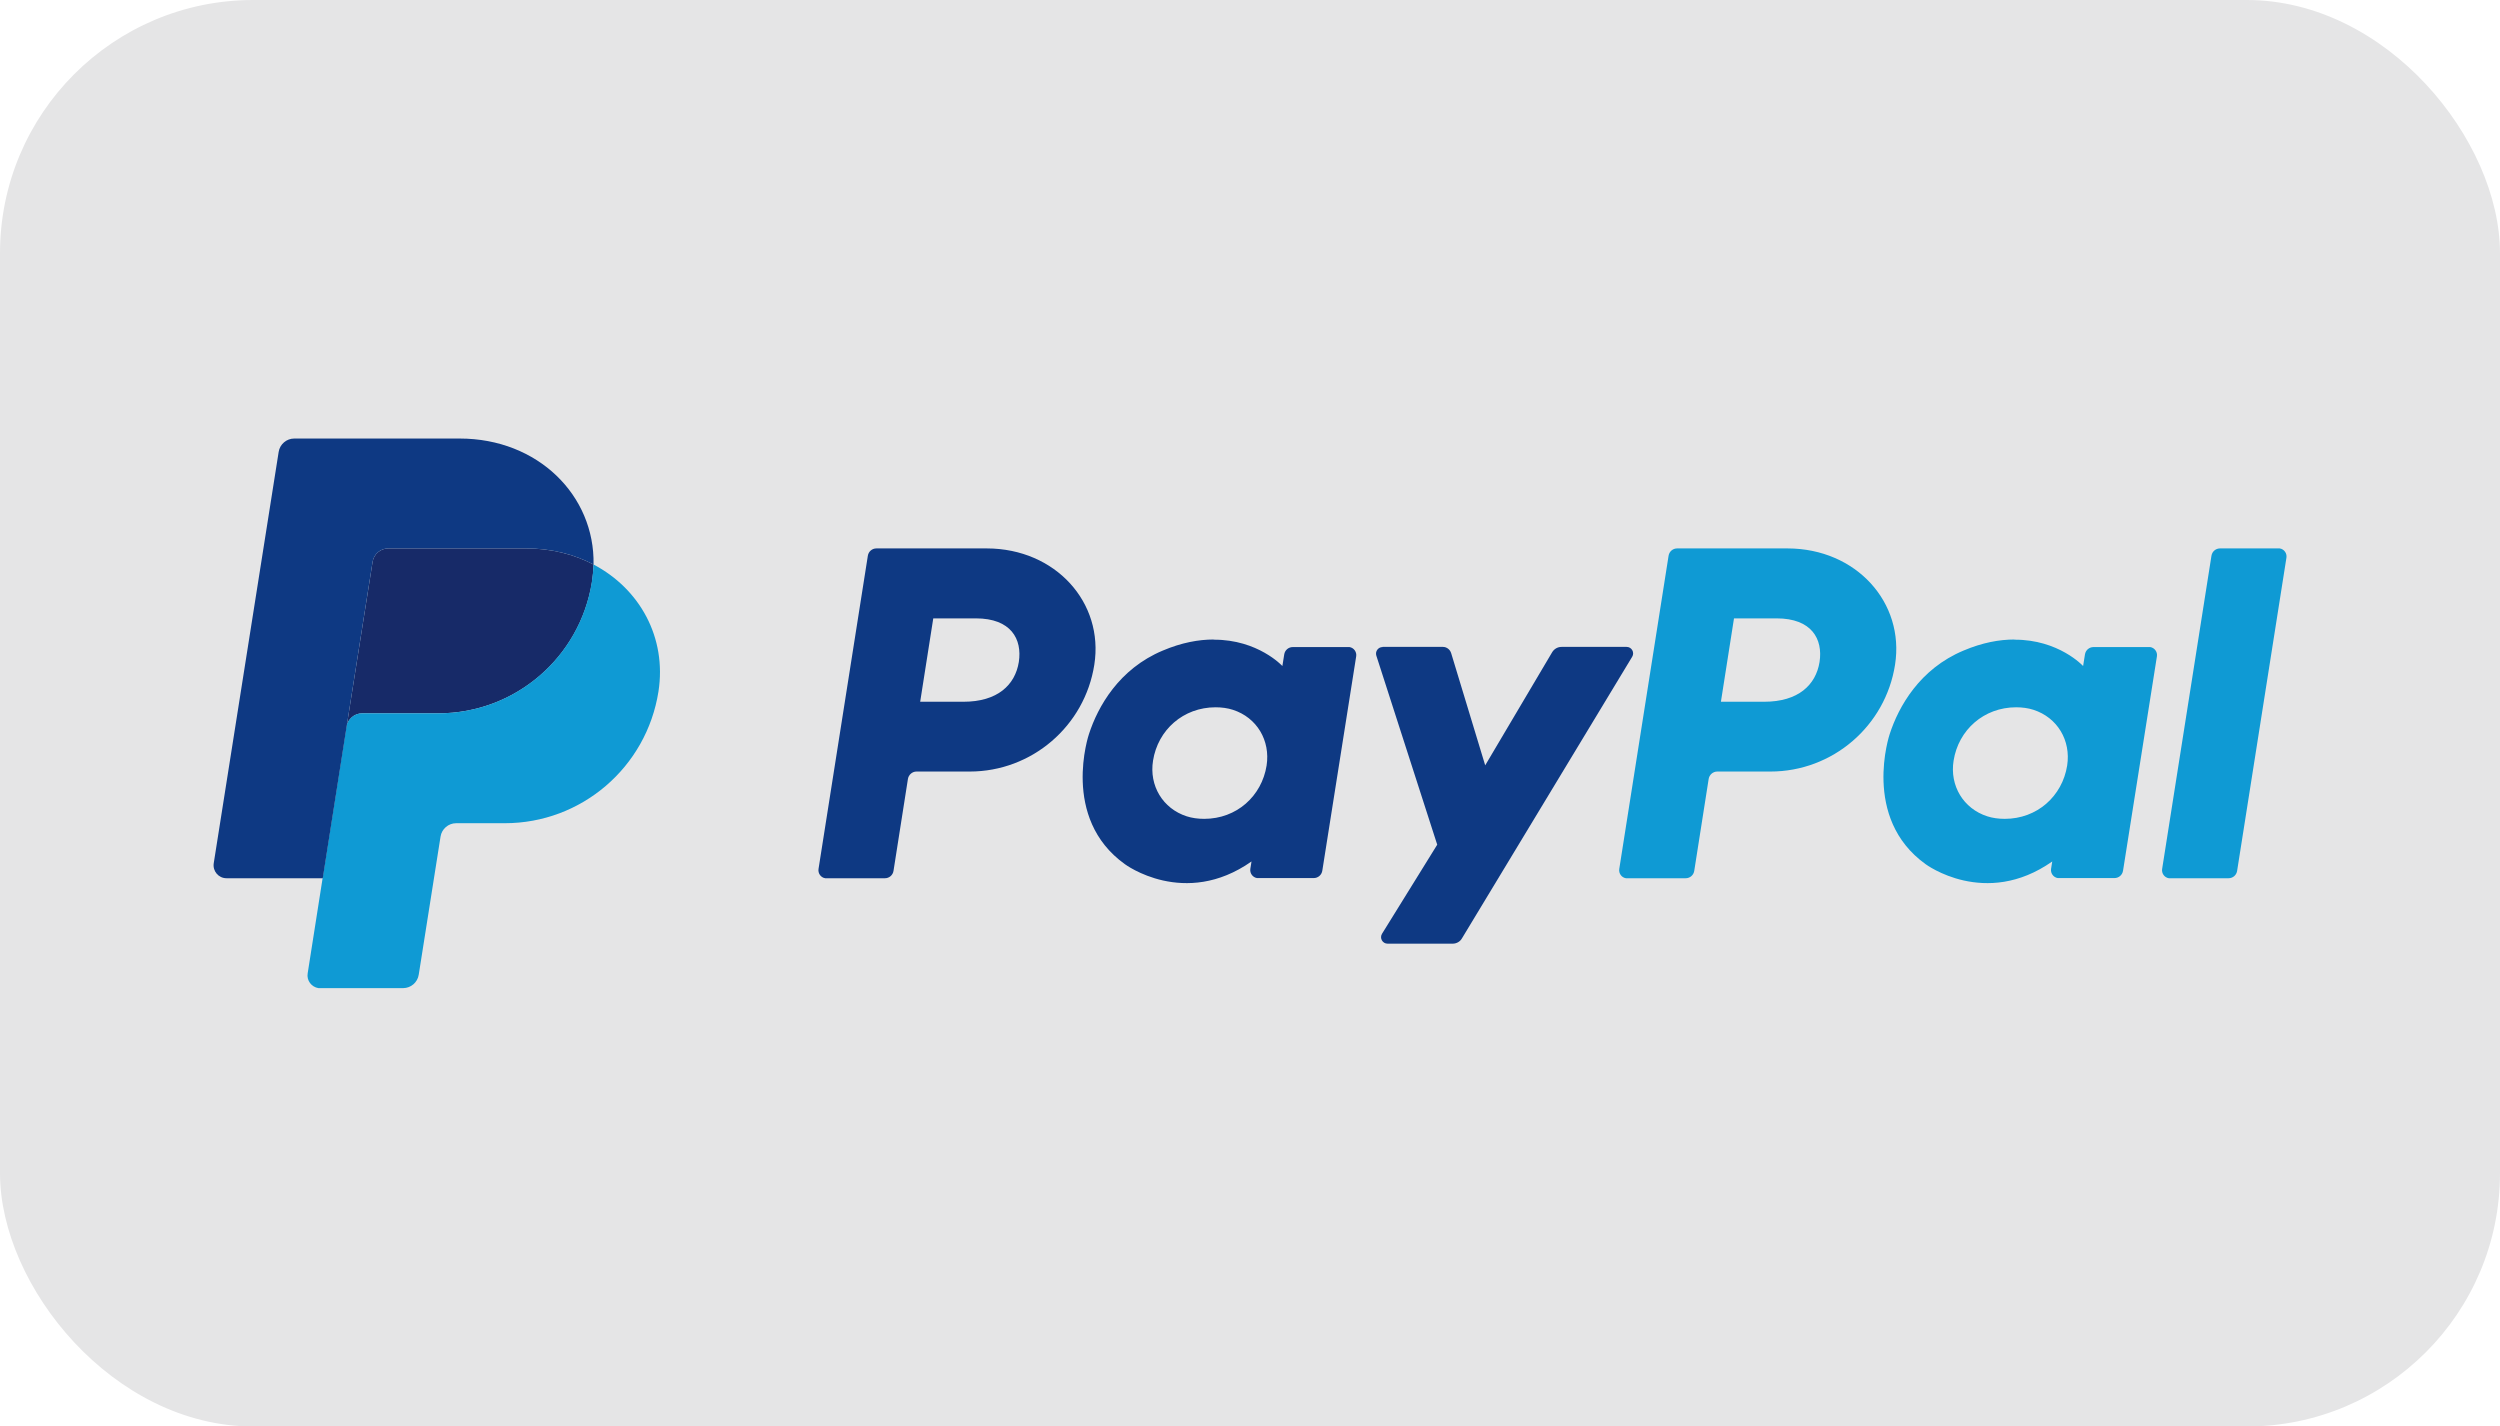
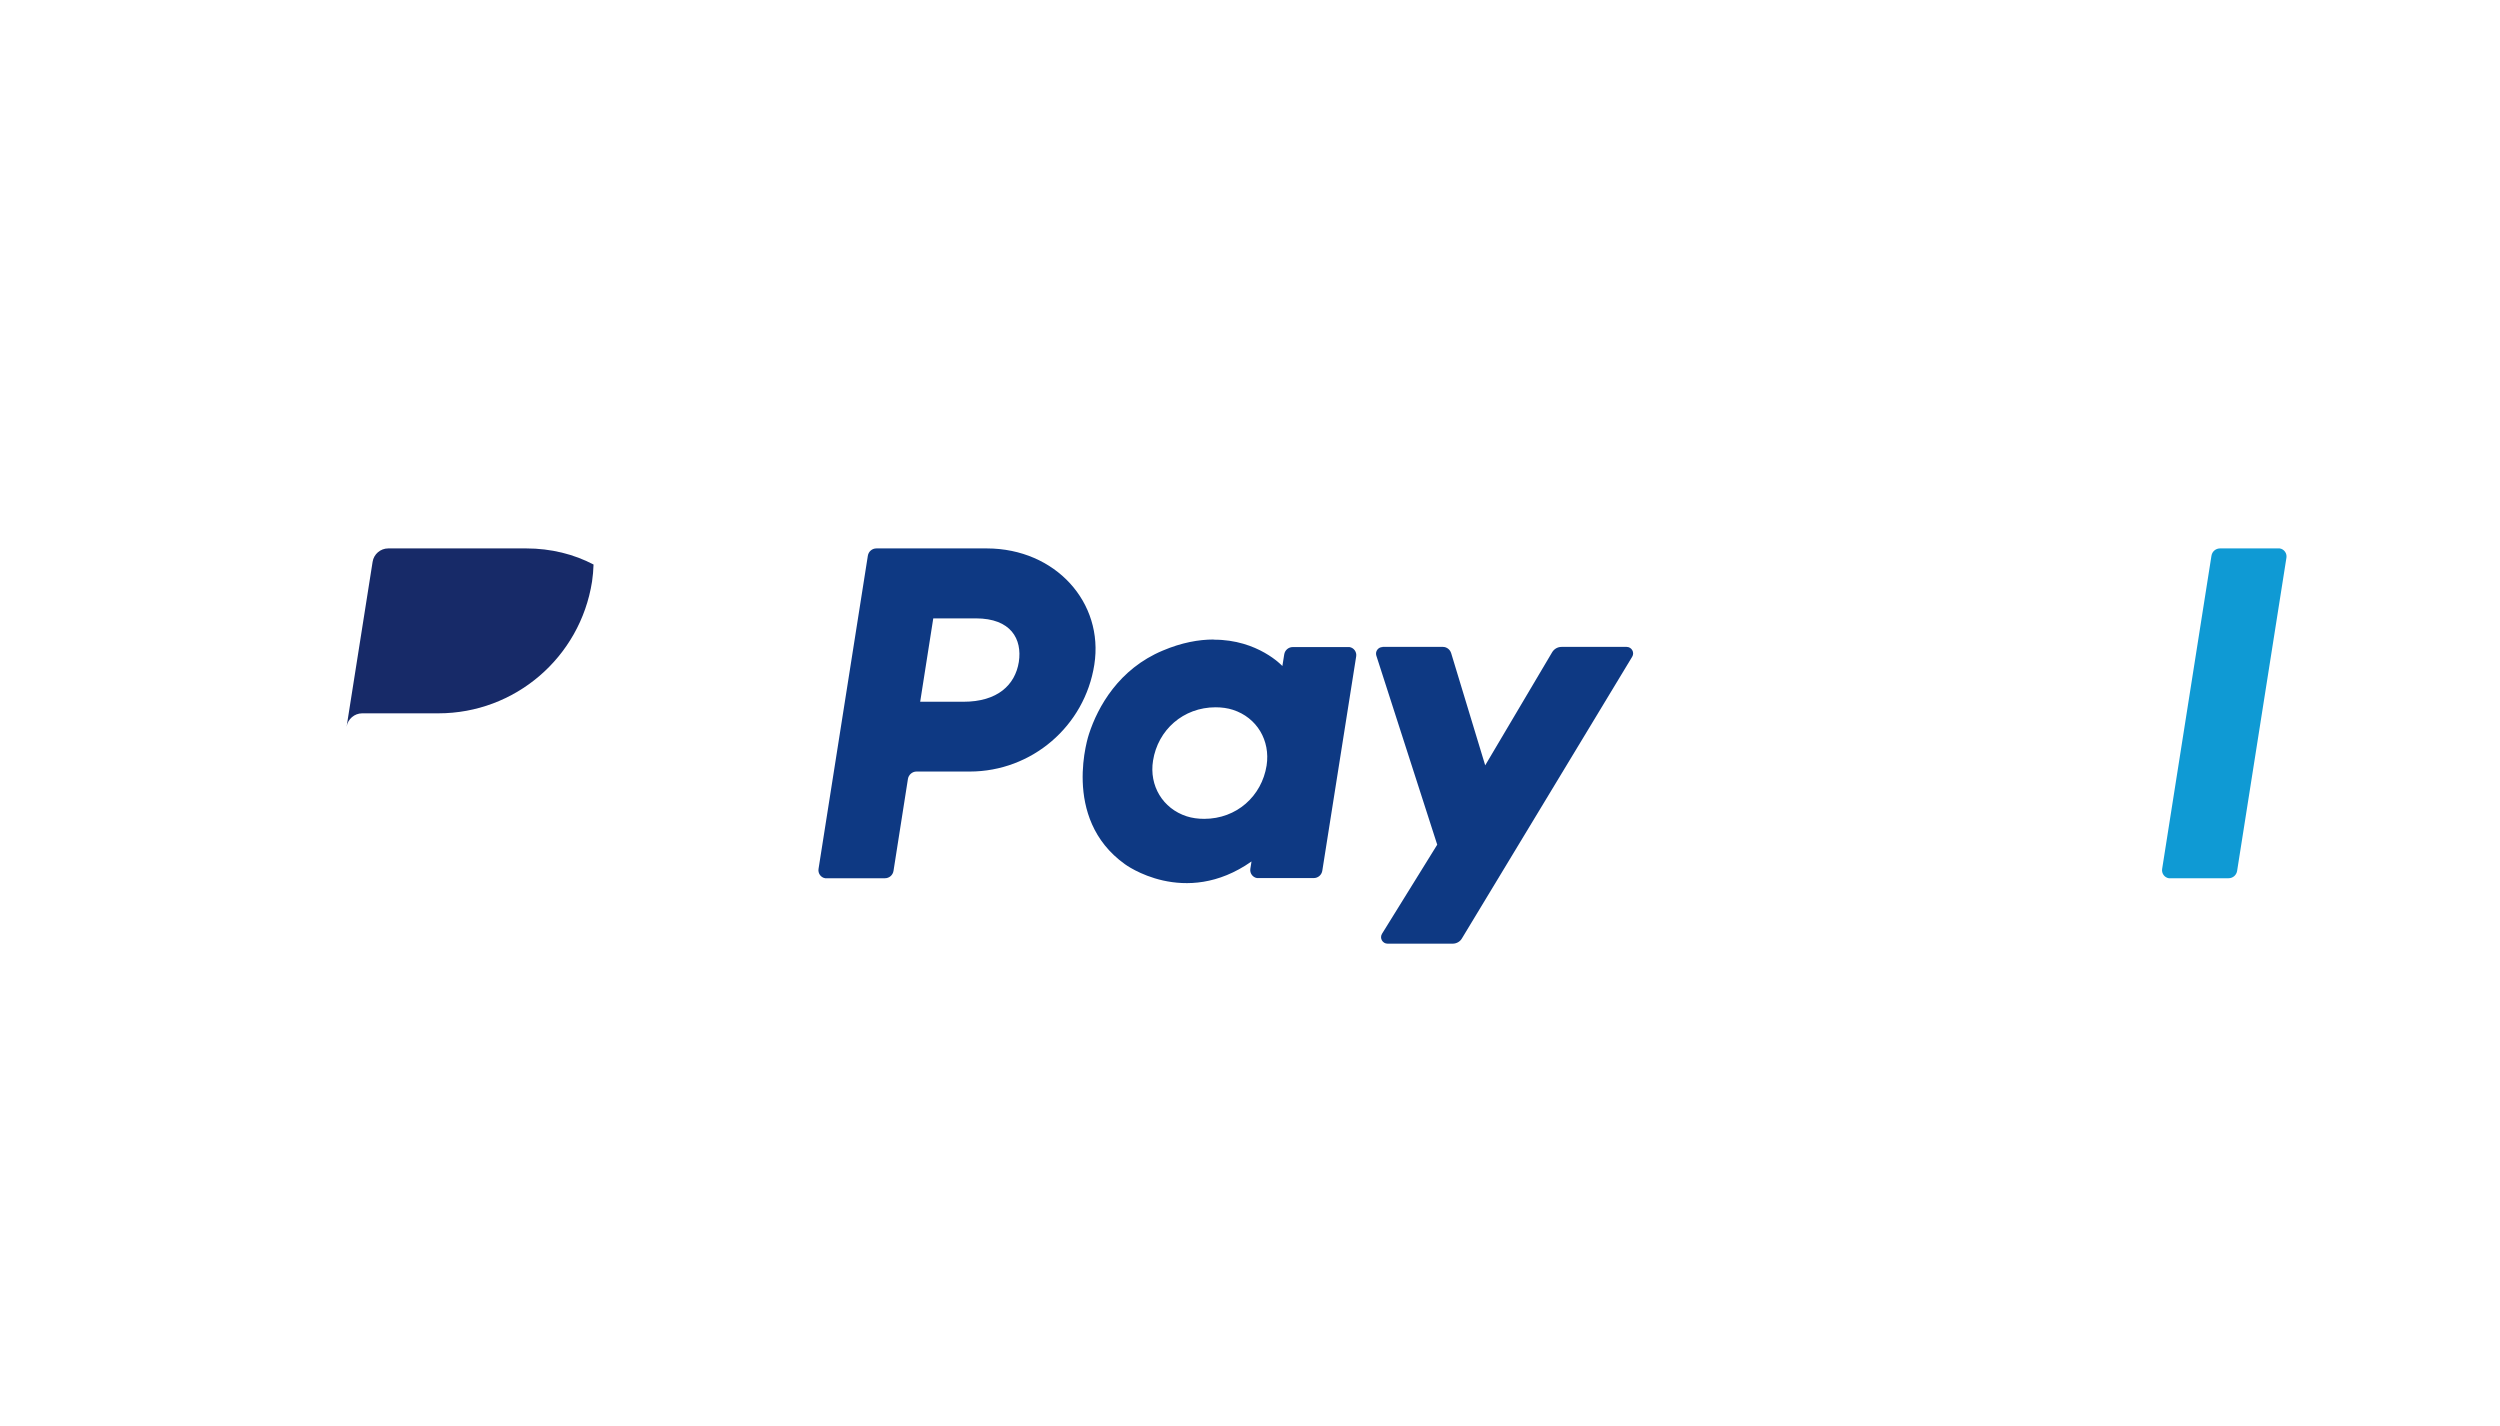
<svg xmlns="http://www.w3.org/2000/svg" viewBox="0 0 149.02 85.03" data-name="Capa 2" id="Capa_2">
  <defs>
    <style>
      .cls-1 {
        fill: #172a68;
      }

      .cls-1, .cls-2, .cls-3, .cls-4 {
        stroke-width: 0px;
      }

      .cls-2 {
        fill: #e5e5e6;
      }

      .cls-3 {
        fill: #0e3983;
      }

      .cls-4 {
        fill: #0f9ad4;
      }
    </style>
  </defs>
  <g data-name="Capa 1" id="Capa_1-2">
    <g>
-       <rect ry="15.1" rx="15.1" height="85.03" width="149.02" y="0" x="0" class="cls-2" />
      <g>
        <path d="M52.24,32.69c-.25,0-.47.18-.51.44l-2.94,18.67c-.04.26.14.51.4.55.02,0,.05,0,.07,0h3.49c.25,0,.47-.18.51-.44l.86-5.48c.04-.25.26-.44.51-.44h3.17c3.71,0,6.86-2.71,7.43-6.37.58-3.7-2.31-6.92-6.4-6.93h-6.6ZM55.63,36.86h2.54c2.09,0,2.77,1.23,2.56,2.6-.22,1.37-1.27,2.37-3.3,2.37h-2.58l.78-4.97ZM72.34,38.12c-.88,0-1.9.18-3.03.66-2.61,1.09-3.87,3.34-4.4,4.98,0,0-1.7,5,2.14,7.75,0,0,3.55,2.65,7.55-.16l-.07.44c-.04.26.14.51.4.55.02,0,.05,0,.07,0h3.31c.25,0,.47-.18.51-.44l2.02-12.78c.04-.26-.14-.51-.4-.55-.02,0-.05,0-.07,0h-3.31c-.25,0-.47.18-.51.44l-.11.69s-1.45-1.58-4.09-1.57h0ZM72.45,42.16c.38,0,.73.05,1.04.15,1.43.46,2.24,1.83,2.01,3.32-.29,1.83-1.79,3.18-3.72,3.18-.38,0-.73-.05-1.04-.15-1.43-.46-2.25-1.83-2.01-3.32.29-1.83,1.8-3.18,3.73-3.18h0Z" class="cls-3" />
-         <path d="M99.97,32.69c-.25,0-.47.18-.51.44l-2.94,18.67c-.04.26.14.51.4.55.02,0,.05,0,.07,0h3.49c.25,0,.47-.18.51-.44l.86-5.48c.04-.25.26-.44.51-.44h3.17c3.71,0,6.86-2.71,7.43-6.37.58-3.7-2.31-6.92-6.4-6.93h-6.6ZM103.36,36.86h2.54c2.09,0,2.77,1.23,2.56,2.6-.22,1.37-1.27,2.37-3.3,2.37h-2.58l.78-4.97ZM120.07,38.12c-.88,0-1.9.18-3.03.66-2.61,1.09-3.87,3.34-4.4,4.98,0,0-1.69,5,2.14,7.75,0,0,3.55,2.65,7.55-.16l-.07.44c-.04.26.14.51.4.55.02,0,.05,0,.07,0h3.31c.25,0,.47-.18.51-.44l2.02-12.78c.04-.26-.14-.51-.4-.55-.02,0-.05,0-.07,0h-3.31c-.25,0-.47.18-.51.44l-.11.69s-1.45-1.58-4.09-1.57h0ZM120.17,42.16c.38,0,.73.05,1.04.15,1.43.46,2.24,1.83,2.01,3.32-.29,1.83-1.79,3.18-3.72,3.18-.38,0-.73-.05-1.04-.15-1.43-.46-2.25-1.83-2.01-3.32.29-1.83,1.8-3.18,3.73-3.18h0Z" class="cls-4" />
        <path d="M82.41,38.57c-.26,0-.45.26-.37.51l3.63,11.27-3.29,5.31c-.16.26.03.59.33.59h3.88c.23,0,.44-.12.55-.31l10.15-16.79c.16-.26-.03-.59-.33-.59h-3.88c-.23,0-.44.12-.56.32l-3.99,6.74-2.03-6.69c-.07-.22-.27-.37-.49-.37h-3.6Z" class="cls-3" />
        <path d="M132.33,32.69c-.25,0-.47.18-.51.44l-2.94,18.67c-.04.26.14.51.4.55.02,0,.05,0,.07,0h3.49c.25,0,.47-.18.51-.44l2.94-18.67c.04-.26-.14-.51-.4-.55-.02,0-.05,0-.07,0h-3.49Z" class="cls-4" />
        <path d="M23.14,32.69c-.46,0-.86.34-.93.8l-1.55,9.83c.07-.46.47-.8.93-.8h4.54c4.57,0,8.45-3.33,9.16-7.85.05-.34.08-.68.09-1.02-1.16-.61-2.53-.96-4.02-.96h-8.22Z" class="cls-1" />
-         <path d="M35.37,33.65c0,.34-.04.68-.09,1.02-.71,4.52-4.59,7.85-9.16,7.85h-4.54c-.46,0-.86.34-.93.8l-1.42,9.03-.89,5.67c-.07.42.22.81.64.88.04,0,.08,0,.12,0h4.93c.46,0,.86-.34.93-.8l1.3-8.23c.07-.46.47-.8.93-.8h2.9c4.57,0,8.45-3.33,9.16-7.85.5-3.21-1.11-6.12-3.87-7.57h0Z" class="cls-4" />
-         <path d="M17.54,26.14c-.46,0-.86.34-.93.8l-3.87,24.52c-.07.47.29.89.76.89h5.74l1.42-9.03,1.55-9.83c.07-.46.47-.8.93-.8h8.22c1.5,0,2.86.35,4.02.96.08-4.11-3.31-7.51-7.98-7.51h-9.86Z" class="cls-3" />
      </g>
    </g>
  </g>
</svg>